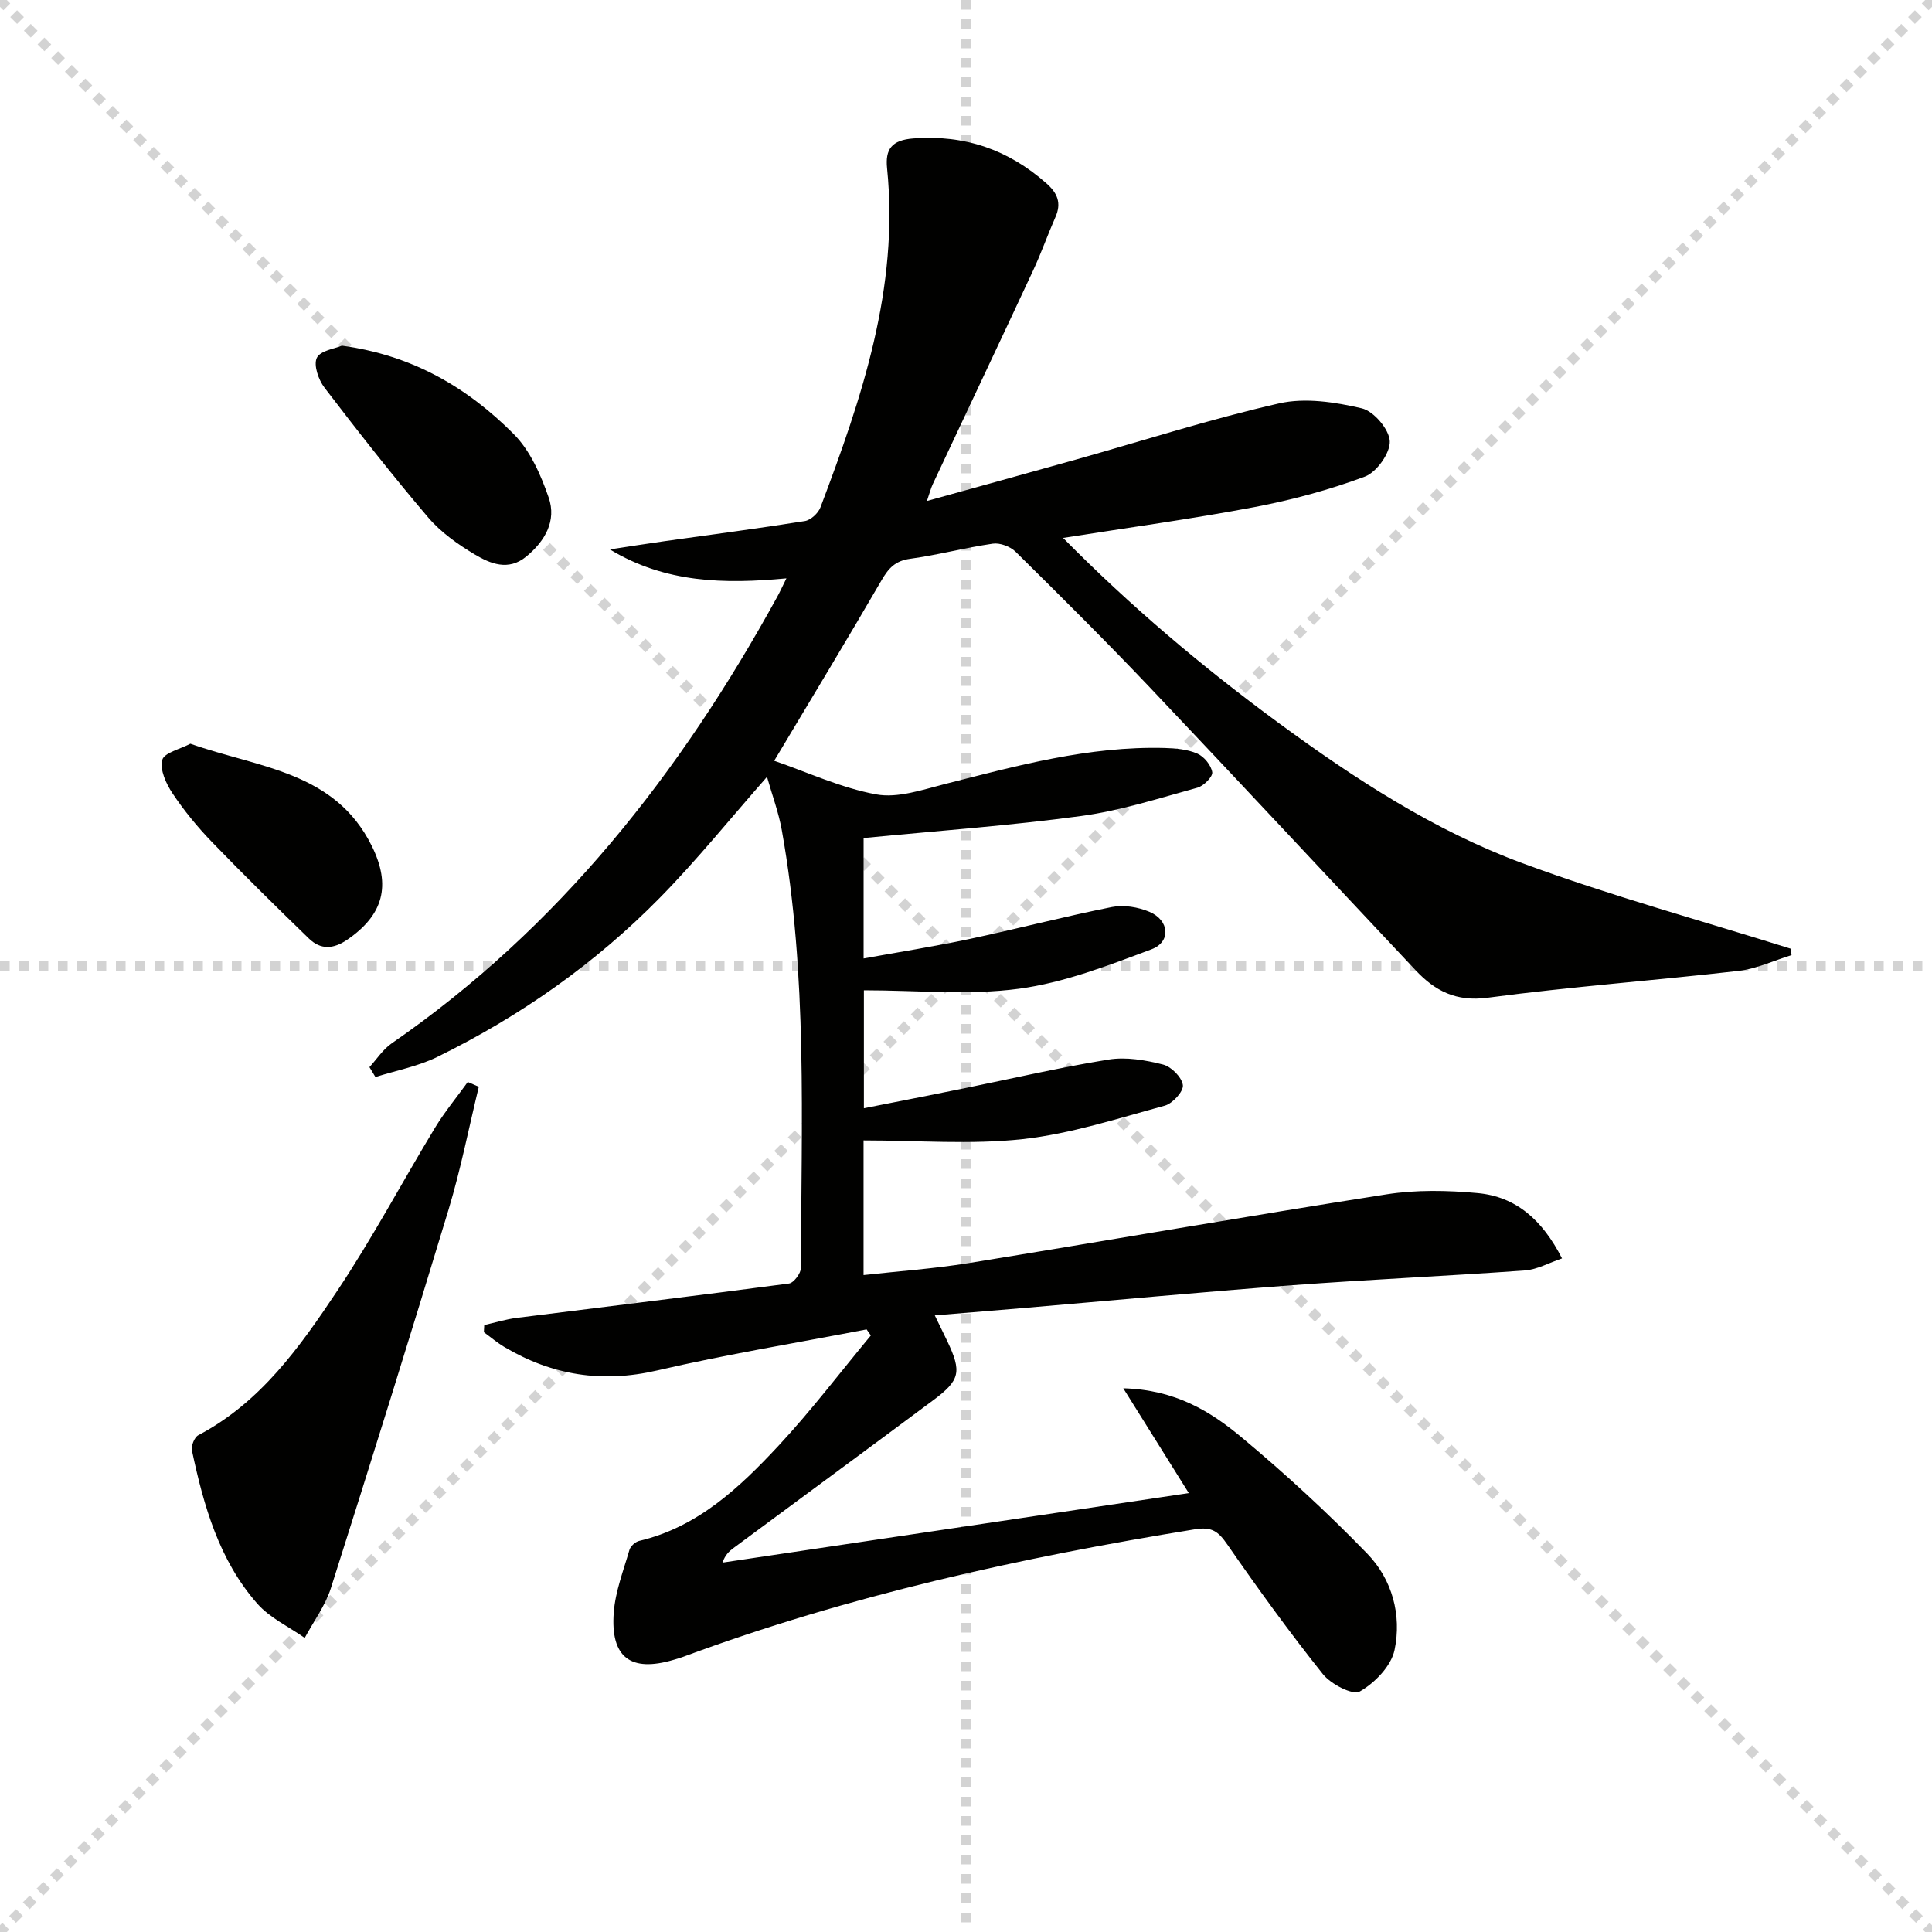
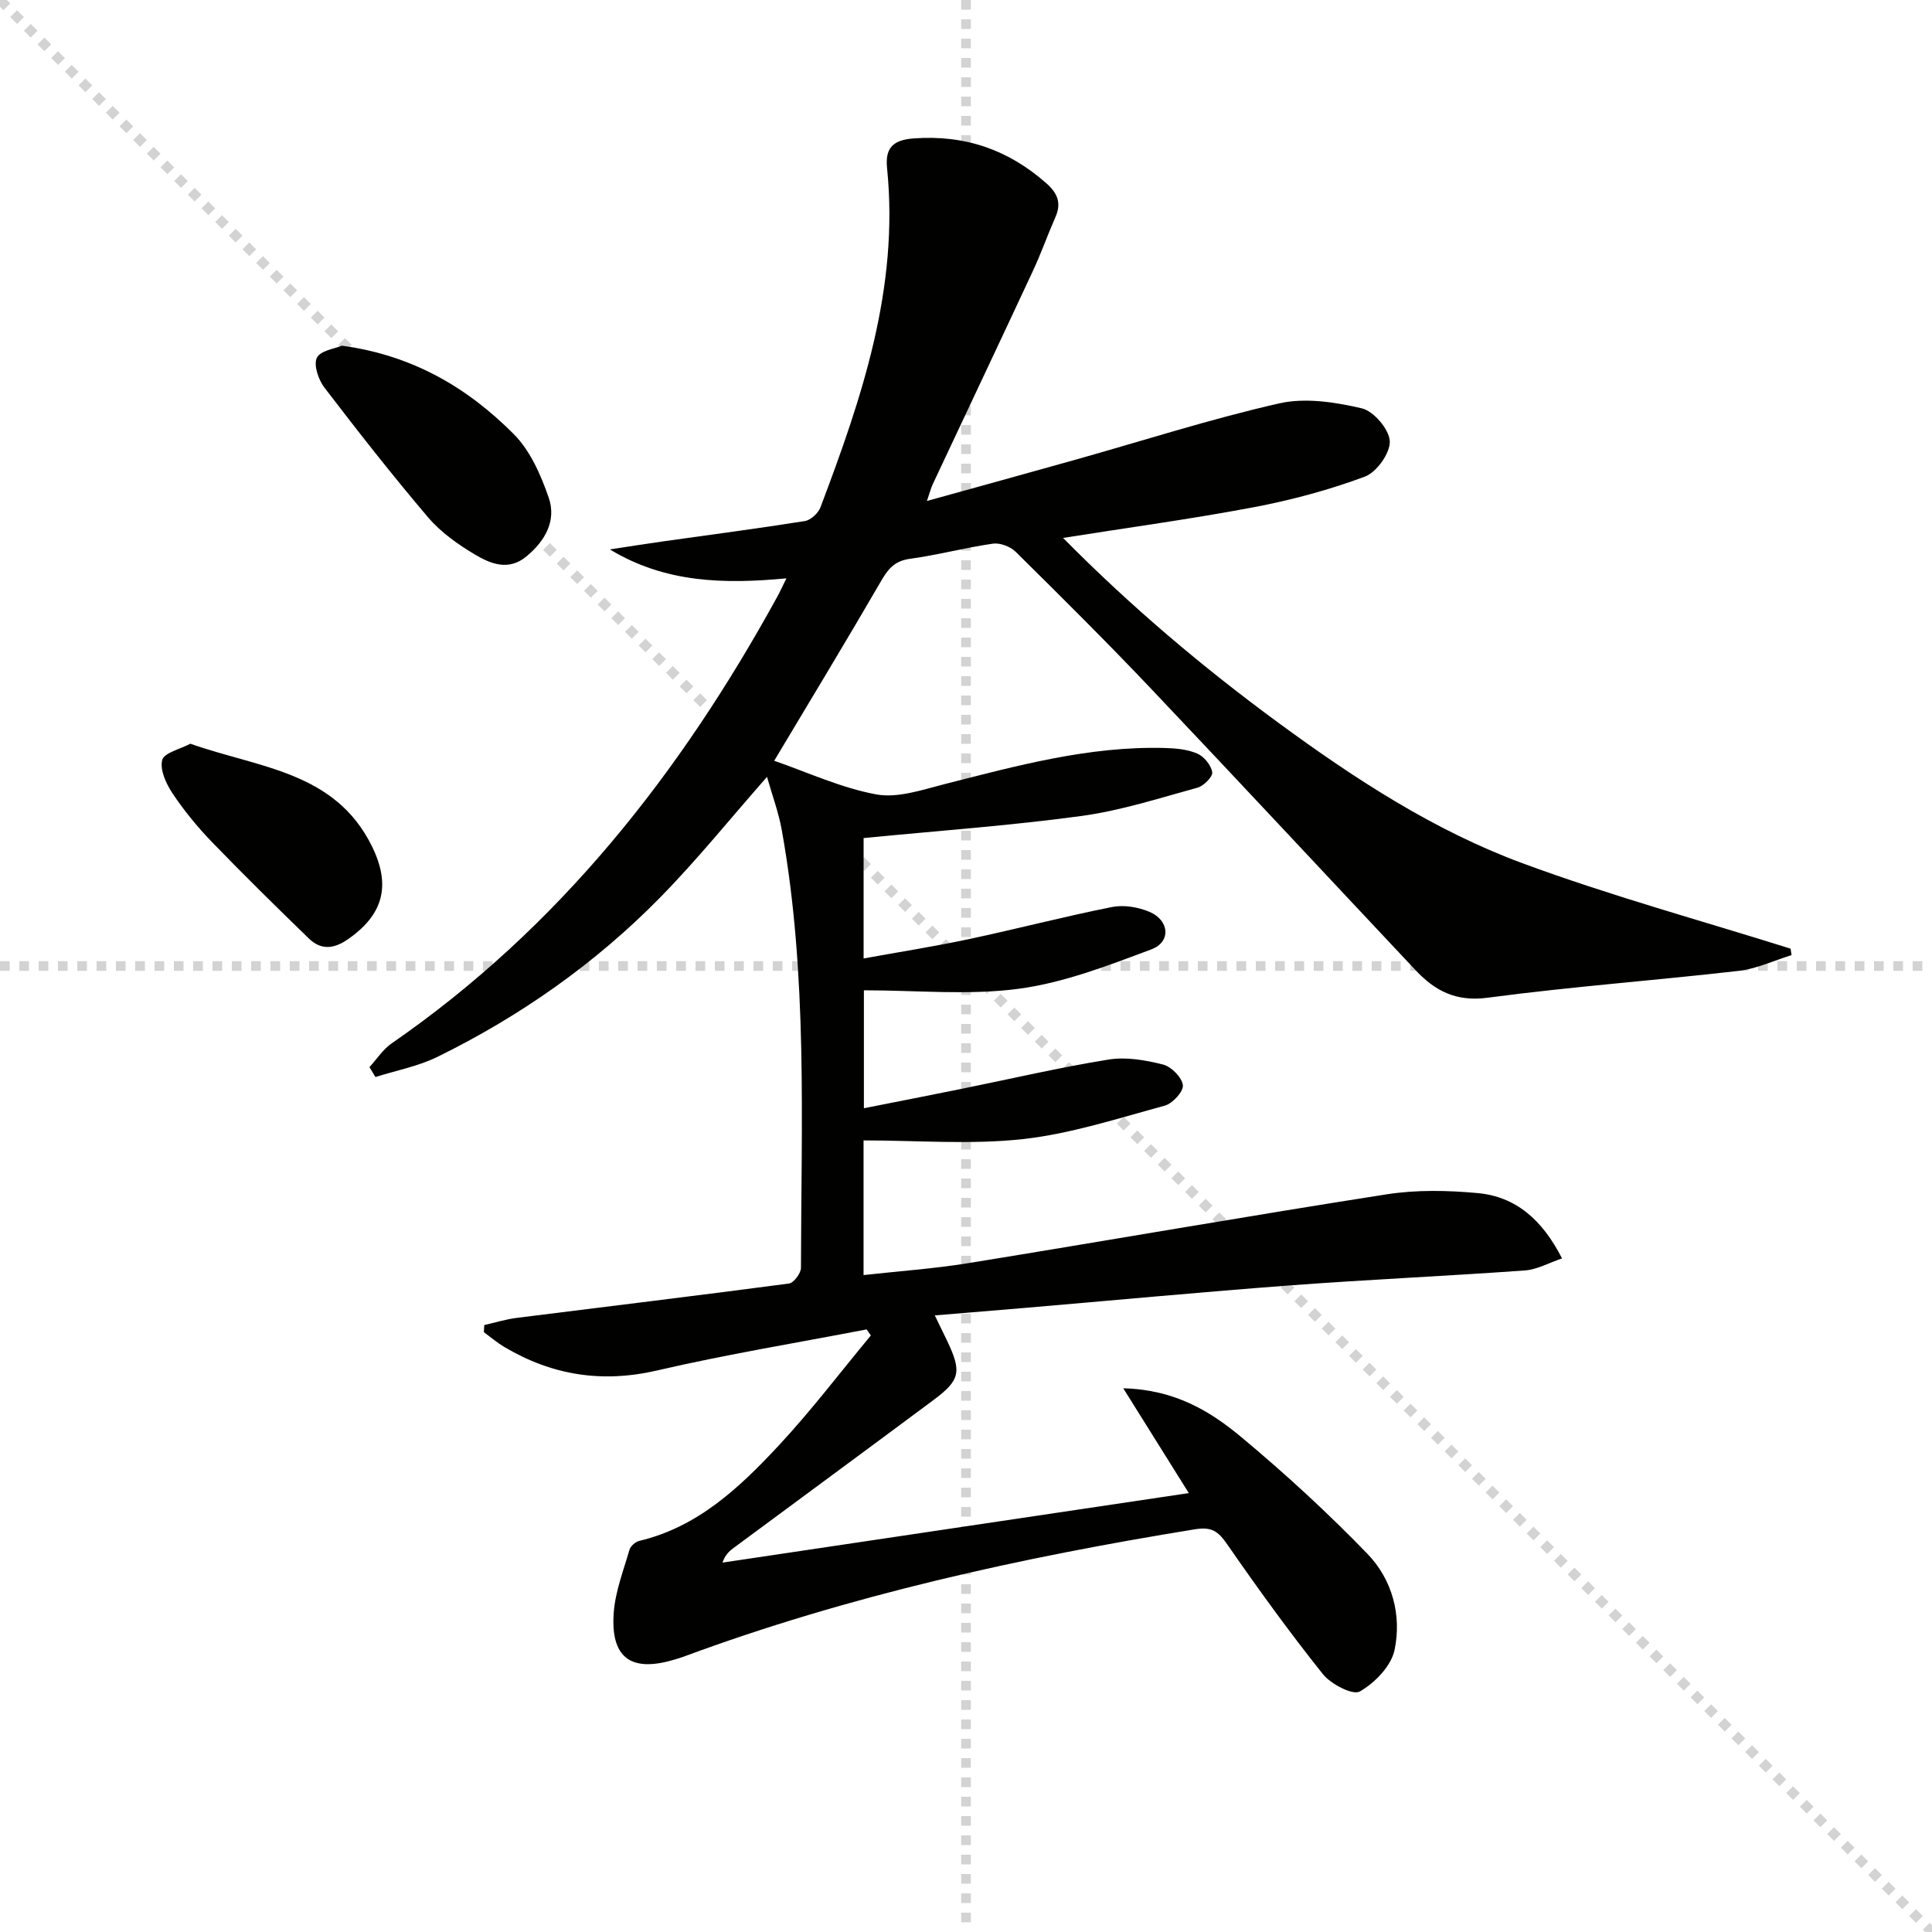
<svg xmlns="http://www.w3.org/2000/svg" enable-background="new 0 0 400 400" viewBox="0 0 400 400">
  <g stroke="lightgray" stroke-dasharray="1,1" stroke-width="1" transform="scale(2, 2)">
    <line x1="0" y1="0" x2="200" y2="200" />
-     <line x1="200" y1="0" x2="0" y2="200" />
    <line x1="100" y1="0" x2="100" y2="200" />
    <line x1="0" y1="100" x2="200" y2="100" />
  </g>
  <path d="m179.42 275.24c-14.47 2.79-29.03 5.17-43.37 8.5-11.39 2.64-21.71 1.01-31.58-4.83-1.51-.89-2.86-2.05-4.29-3.09.03-.49.05-.98.08-1.48 2.25-.51 4.47-1.2 6.75-1.49 18.78-2.37 37.58-4.62 56.34-7.11.99-.13 2.47-2.12 2.48-3.24.05-30.27 1.42-60.61-3.97-90.64-.65-3.64-1.97-7.17-3.06-11.02-7.67 8.72-14.54 17.26-22.19 25.04-13.39 13.63-28.91 24.52-46.06 32.94-3.99 1.96-8.53 2.81-12.82 4.17-.41-.68-.83-1.37-1.24-2.05 1.52-1.66 2.79-3.67 4.6-4.92 34.63-23.92 59.81-55.97 79.84-92.48.55-1 1.02-2.05 1.89-3.8-12.86 1.21-25.08.97-36.55-5.99 3.76-.57 7.51-1.17 11.28-1.7 9.7-1.37 19.41-2.63 29.08-4.17 1.23-.2 2.78-1.63 3.24-2.85 8.55-22.61 16.3-45.39 13.79-70.19-.4-3.93.92-5.84 5.47-6.18 10.63-.79 19.62 2.32 27.52 9.3 2.3 2.03 3.15 4.08 1.87 6.98-1.61 3.65-2.93 7.42-4.61 11.03-6.88 14.77-13.86 29.5-20.78 44.25-.4.85-.63 1.78-1.22 3.5 10.7-2.97 20.71-5.72 30.71-8.53 14.05-3.95 27.98-8.44 42.2-11.67 5.4-1.23 11.6-.27 17.12 1.02 2.47.58 5.69 4.36 5.8 6.81.11 2.44-2.72 6.42-5.16 7.33-7.4 2.76-15.15 4.84-22.93 6.32-12.99 2.46-26.1 4.24-39.55 6.37 13.86 14.05 28.81 26.7 44.63 38.31 15.74 11.55 32.14 22.26 50.47 29.04 18.2 6.73 36.99 11.86 55.52 17.69.07.45.14.89.2 1.34-3.65 1.12-7.23 2.83-10.96 3.26-17.31 1.99-34.71 3.26-51.97 5.56-6.53.87-10.89-1.42-14.91-5.7-18.36-19.52-36.62-39.15-55.06-58.59-9.06-9.54-18.4-18.82-27.76-28.06-1.1-1.08-3.23-1.88-4.72-1.66-5.74.83-11.38 2.35-17.12 3.13-3.06.42-4.44 1.93-5.89 4.42-7.17 12.36-14.58 24.58-22.24 37.4 6.91 2.38 13.84 5.62 21.12 6.96 4.44.82 9.5-.94 14.13-2.12 14.98-3.81 29.89-7.9 45.55-7.49 2.29.06 4.74.27 6.79 1.16 1.4.6 2.87 2.4 3.1 3.86.14.92-1.76 2.84-3.05 3.2-7.98 2.19-15.95 4.77-24.11 5.87-14.76 2-29.66 3.06-45.02 4.56v24.93c7.39-1.34 14.67-2.49 21.87-4.02 9.87-2.1 19.65-4.66 29.55-6.63 2.45-.49 5.42.01 7.75.99 4.15 1.75 4.53 6.23.42 7.77-8.94 3.35-18.08 6.9-27.44 8.16-10.37 1.39-21.07.32-32.09.32v24.42c6.96-1.38 13.7-2.69 20.43-4.06 10.07-2.04 20.09-4.39 30.23-6.02 3.63-.59 7.64.11 11.27 1.03 1.71.43 3.9 2.64 4.11 4.26.17 1.29-2.12 3.81-3.73 4.25-9.73 2.64-19.47 5.83-29.41 6.93-10.74 1.18-21.72.27-32.97.27v27.88c7.37-.82 14.61-1.32 21.75-2.48 28.84-4.68 57.63-9.72 86.5-14.23 6.18-.97 12.67-.84 18.92-.26 7.85.73 13.34 5.48 17.44 13.52-2.68.9-5.12 2.3-7.66 2.49-16.08 1.16-32.2 1.87-48.28 3.07-18.56 1.39-37.1 3.14-55.65 4.72-5.9.5-11.79.98-18.27 1.52 1.05 2.16 1.83 3.75 2.59 5.34 3.01 6.35 2.67 8.07-2.91 12.22-13.75 10.23-27.56 20.39-41.34 30.59-.9.66-1.73 1.41-2.3 3.03 31.98-4.77 63.97-9.53 96.55-14.39-4.58-7.33-8.77-14.02-13.57-21.7 10.84.29 18.1 4.82 24.55 10.2 9.06 7.55 17.79 15.59 25.99 24.06 5.14 5.31 7.14 12.7 5.63 19.91-.69 3.33-4.08 6.82-7.19 8.6-1.45.84-5.99-1.51-7.65-3.59-6.94-8.69-13.47-17.72-19.8-26.86-1.84-2.65-3.14-3.7-6.67-3.13-36.11 5.86-71.71 13.69-106.09 26.45-.62.23-1.27.4-1.9.59-8.85 2.61-13.06-.49-12.36-9.8.33-4.39 2.01-8.69 3.25-12.98.22-.76 1.22-1.66 2.01-1.85 12.14-2.87 20.76-11.03 28.83-19.68 6.77-7.26 12.79-15.21 19.14-22.86-.29-.4-.59-.82-.88-1.25z" fill="#010100" />
-   <path d="m99.13 225.01c-2.06 8.48-3.74 17.08-6.26 25.42-7.92 26.2-16.08 52.32-24.37 78.4-1.16 3.63-3.58 6.86-5.41 10.28-3.31-2.33-7.23-4.14-9.83-7.1-7.91-9-11.09-20.26-13.52-31.7-.2-.95.51-2.74 1.31-3.16 12.91-6.79 21.04-18.29 28.77-29.89 7.28-10.91 13.45-22.55 20.25-33.78 2.01-3.31 4.51-6.32 6.78-9.47.76.34 1.52.67 2.28 1z" fill="#010100" />
  <path d="m70.78 71.57c14.73 1.99 26.05 8.74 35.57 18.29 3.42 3.43 5.63 8.47 7.25 13.16 1.66 4.8-.75 9.01-4.66 12.22-3.69 3.03-7.41 1.47-10.63-.44-3.52-2.1-7.05-4.6-9.68-7.69-7.42-8.72-14.49-17.75-21.45-26.85-1.25-1.63-2.3-4.69-1.58-6.18.75-1.52 3.8-1.91 5.18-2.51z" fill="#010100" />
  <path d="m39.41 153.98c14.21 5.02 29.91 5.7 37.57 21.18 4.04 8.18 2.39 14.23-5 19.34-2.96 2.05-5.59 2.18-8.04-.2-6.78-6.57-13.52-13.2-20.08-19.99-2.99-3.1-5.76-6.48-8.14-10.05-1.33-1.99-2.66-4.9-2.13-6.91.38-1.51 3.73-2.25 5.82-3.37z" fill="#010100" />
</svg>